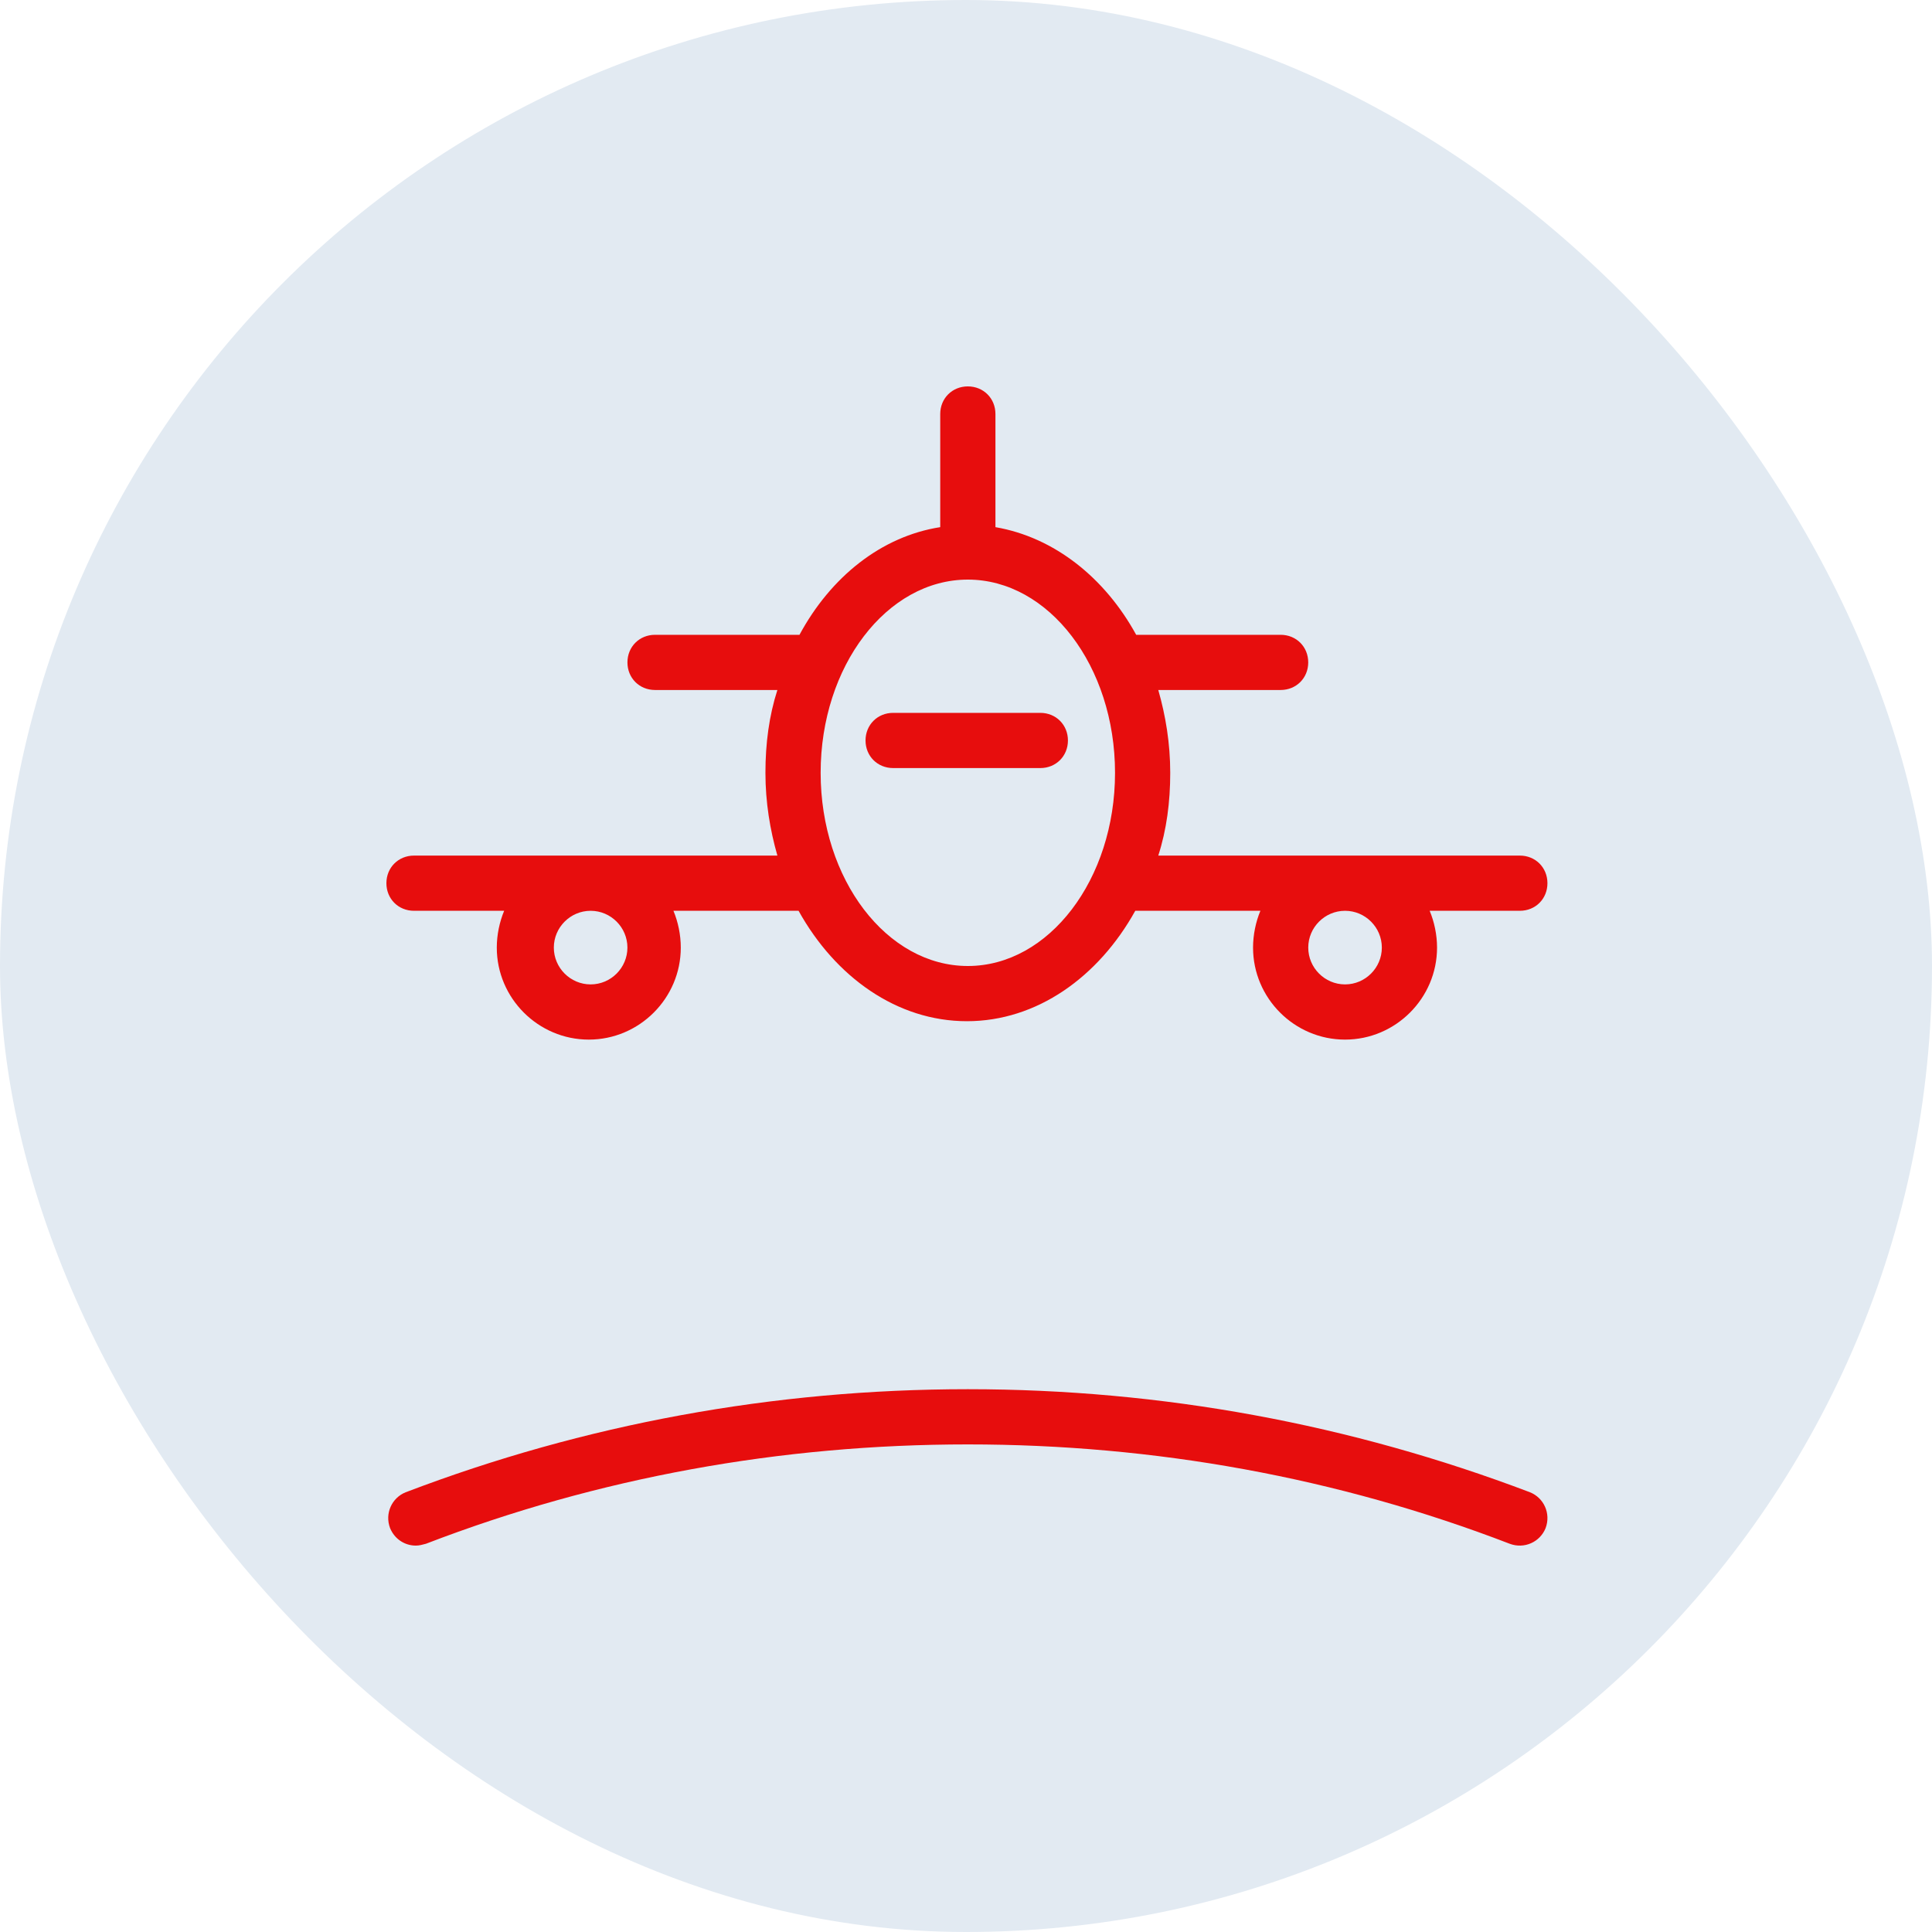
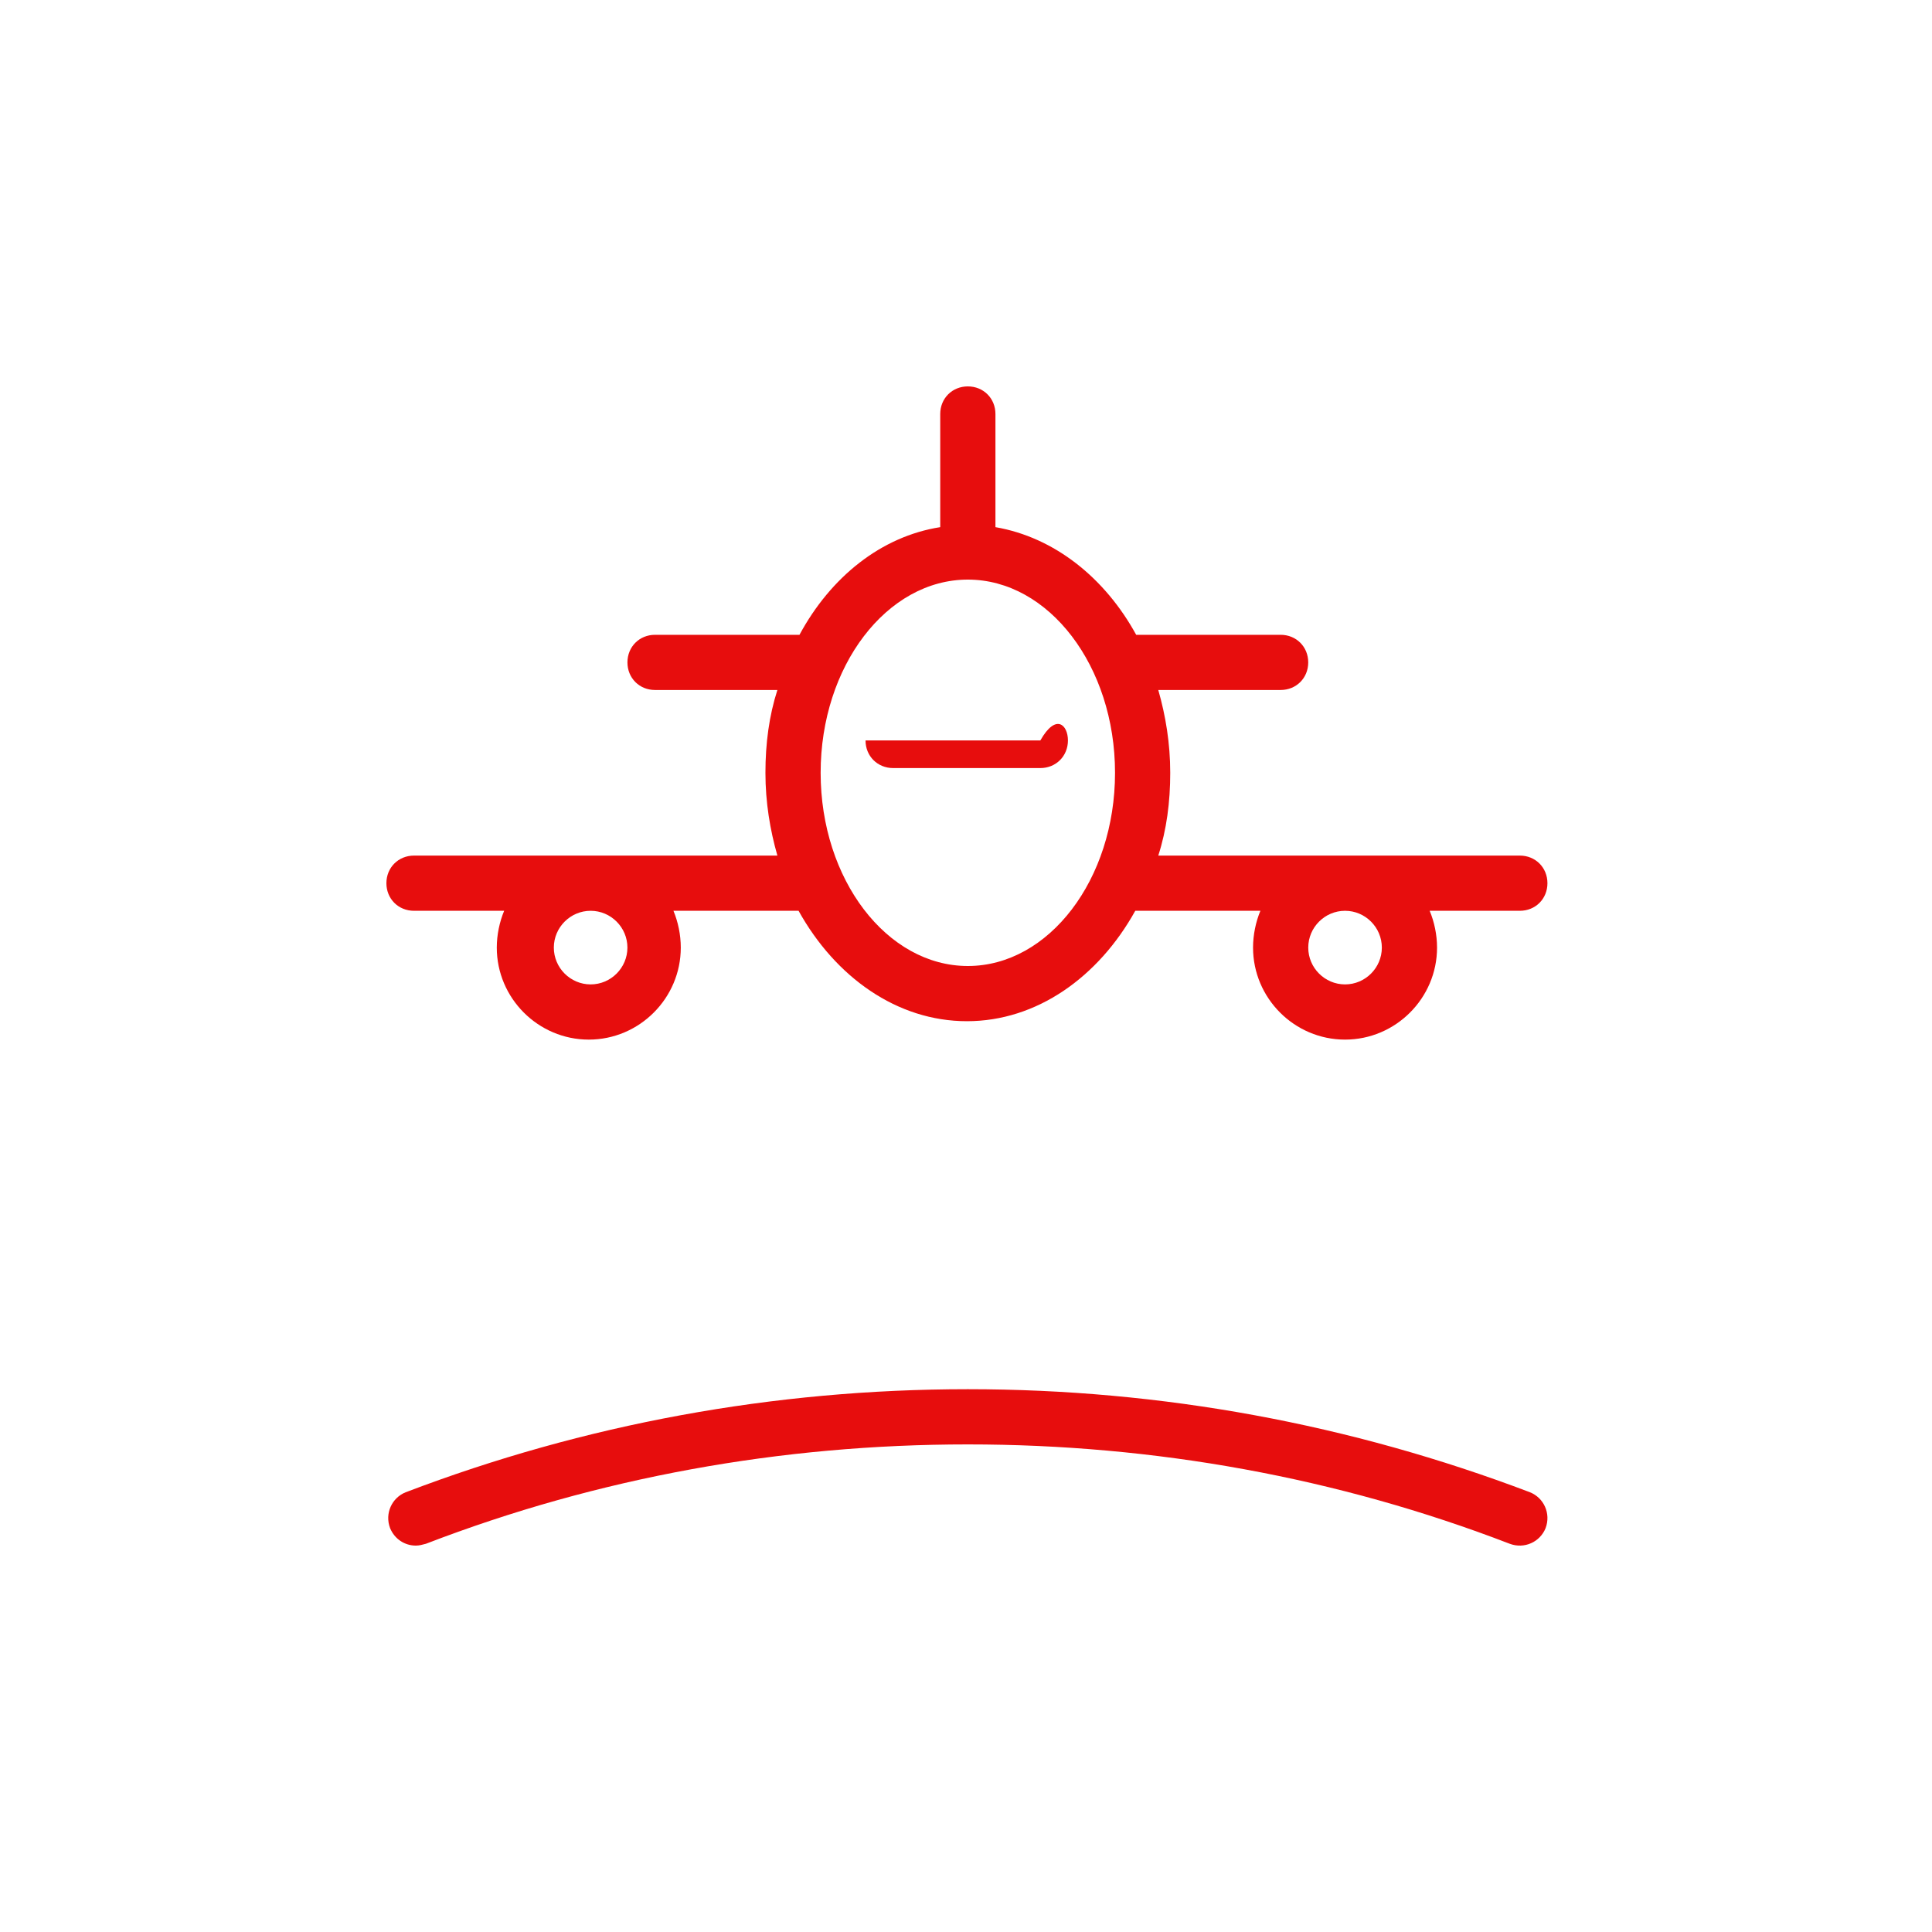
<svg xmlns="http://www.w3.org/2000/svg" width="80" height="80" viewBox="0 0 80 80" fill="none">
-   <rect width="80" height="80" rx="40" fill="#E2EAF2" />
  <path d="M16.8 61.791C24.191 58.971 32.038 57.524 40.076 57.524C48.114 57.524 55.924 58.971 63.352 61.791C63.924 62.019 64.228 62.667 64 63.276C63.771 63.848 63.124 64.152 62.514 63.924C55.39 61.181 47.809 59.81 40.076 59.81C32.343 59.81 24.761 61.181 17.638 63.924C17.485 63.962 17.371 64 17.219 64C16.762 64 16.342 63.733 16.152 63.276C15.923 62.667 16.228 62.019 16.799 61.791H16.8Z" fill="#E70D0D" />
  <path d="M62.933 37.714H59.2C59.39 38.171 59.505 38.705 59.505 39.238C59.505 41.333 57.79 43.048 55.695 43.048C53.6 43.048 51.886 41.333 51.886 39.238C51.886 38.705 52 38.171 52.19 37.714H47.009C45.486 40.457 42.933 42.286 40.038 42.286C37.143 42.286 34.59 40.457 33.067 37.714H27.886C28.076 38.171 28.19 38.705 28.19 39.238C28.19 41.333 26.476 43.048 24.381 43.048C22.286 43.048 20.571 41.333 20.571 39.238C20.571 38.705 20.686 38.171 20.876 37.714H17.143C16.495 37.714 16 37.219 16 36.571C16 35.924 16.495 35.428 17.143 35.428H32.19C31.885 34.362 31.695 33.219 31.695 32C31.695 30.781 31.847 29.638 32.19 28.571H27.123C26.476 28.571 25.981 28.076 25.981 27.429C25.981 26.781 26.476 26.286 27.123 26.286H33.105C34.4 23.886 36.495 22.21 38.933 21.828V17.143C38.933 16.495 39.428 16 40.076 16C40.724 16 41.219 16.495 41.219 17.143V21.828C43.657 22.248 45.752 23.924 47.047 26.286H53.028C53.676 26.286 54.171 26.781 54.171 27.429C54.171 28.076 53.676 28.571 53.028 28.571H47.962C48.267 29.638 48.457 30.781 48.457 32C48.457 33.219 48.305 34.362 47.962 35.428H62.933C63.581 35.428 64.076 35.924 64.076 36.571C64.076 37.219 63.581 37.714 62.933 37.714H62.933ZM24.457 37.714C23.619 37.714 22.933 38.4 22.933 39.238C22.933 40.076 23.619 40.762 24.457 40.762C25.295 40.762 25.98 40.076 25.98 39.238C25.98 38.4 25.295 37.714 24.457 37.714ZM40.076 24C36.724 24 33.981 27.581 33.981 32C33.981 36.419 36.724 40 40.076 40C43.428 40 46.171 36.419 46.171 32C46.171 27.581 43.428 24 40.076 24ZM55.696 37.714C54.857 37.714 54.172 38.4 54.172 39.238C54.172 40.076 54.857 40.762 55.696 40.762C56.534 40.762 57.219 40.076 57.219 39.238C57.219 38.4 56.534 37.714 55.696 37.714Z" fill="#E70D0D" />
-   <path d="M43.078 31.804H36.983C36.335 31.804 35.84 31.309 35.84 30.661C35.84 30.014 36.335 29.518 36.983 29.518H43.078C43.725 29.518 44.221 30.014 44.221 30.661C44.221 31.309 43.725 31.804 43.078 31.804Z" fill="#E70D0D" />
+   <path d="M43.078 31.804H36.983C36.335 31.804 35.84 31.309 35.84 30.661H43.078C43.725 29.518 44.221 30.014 44.221 30.661C44.221 31.309 43.725 31.804 43.078 31.804Z" fill="#E70D0D" />
</svg>